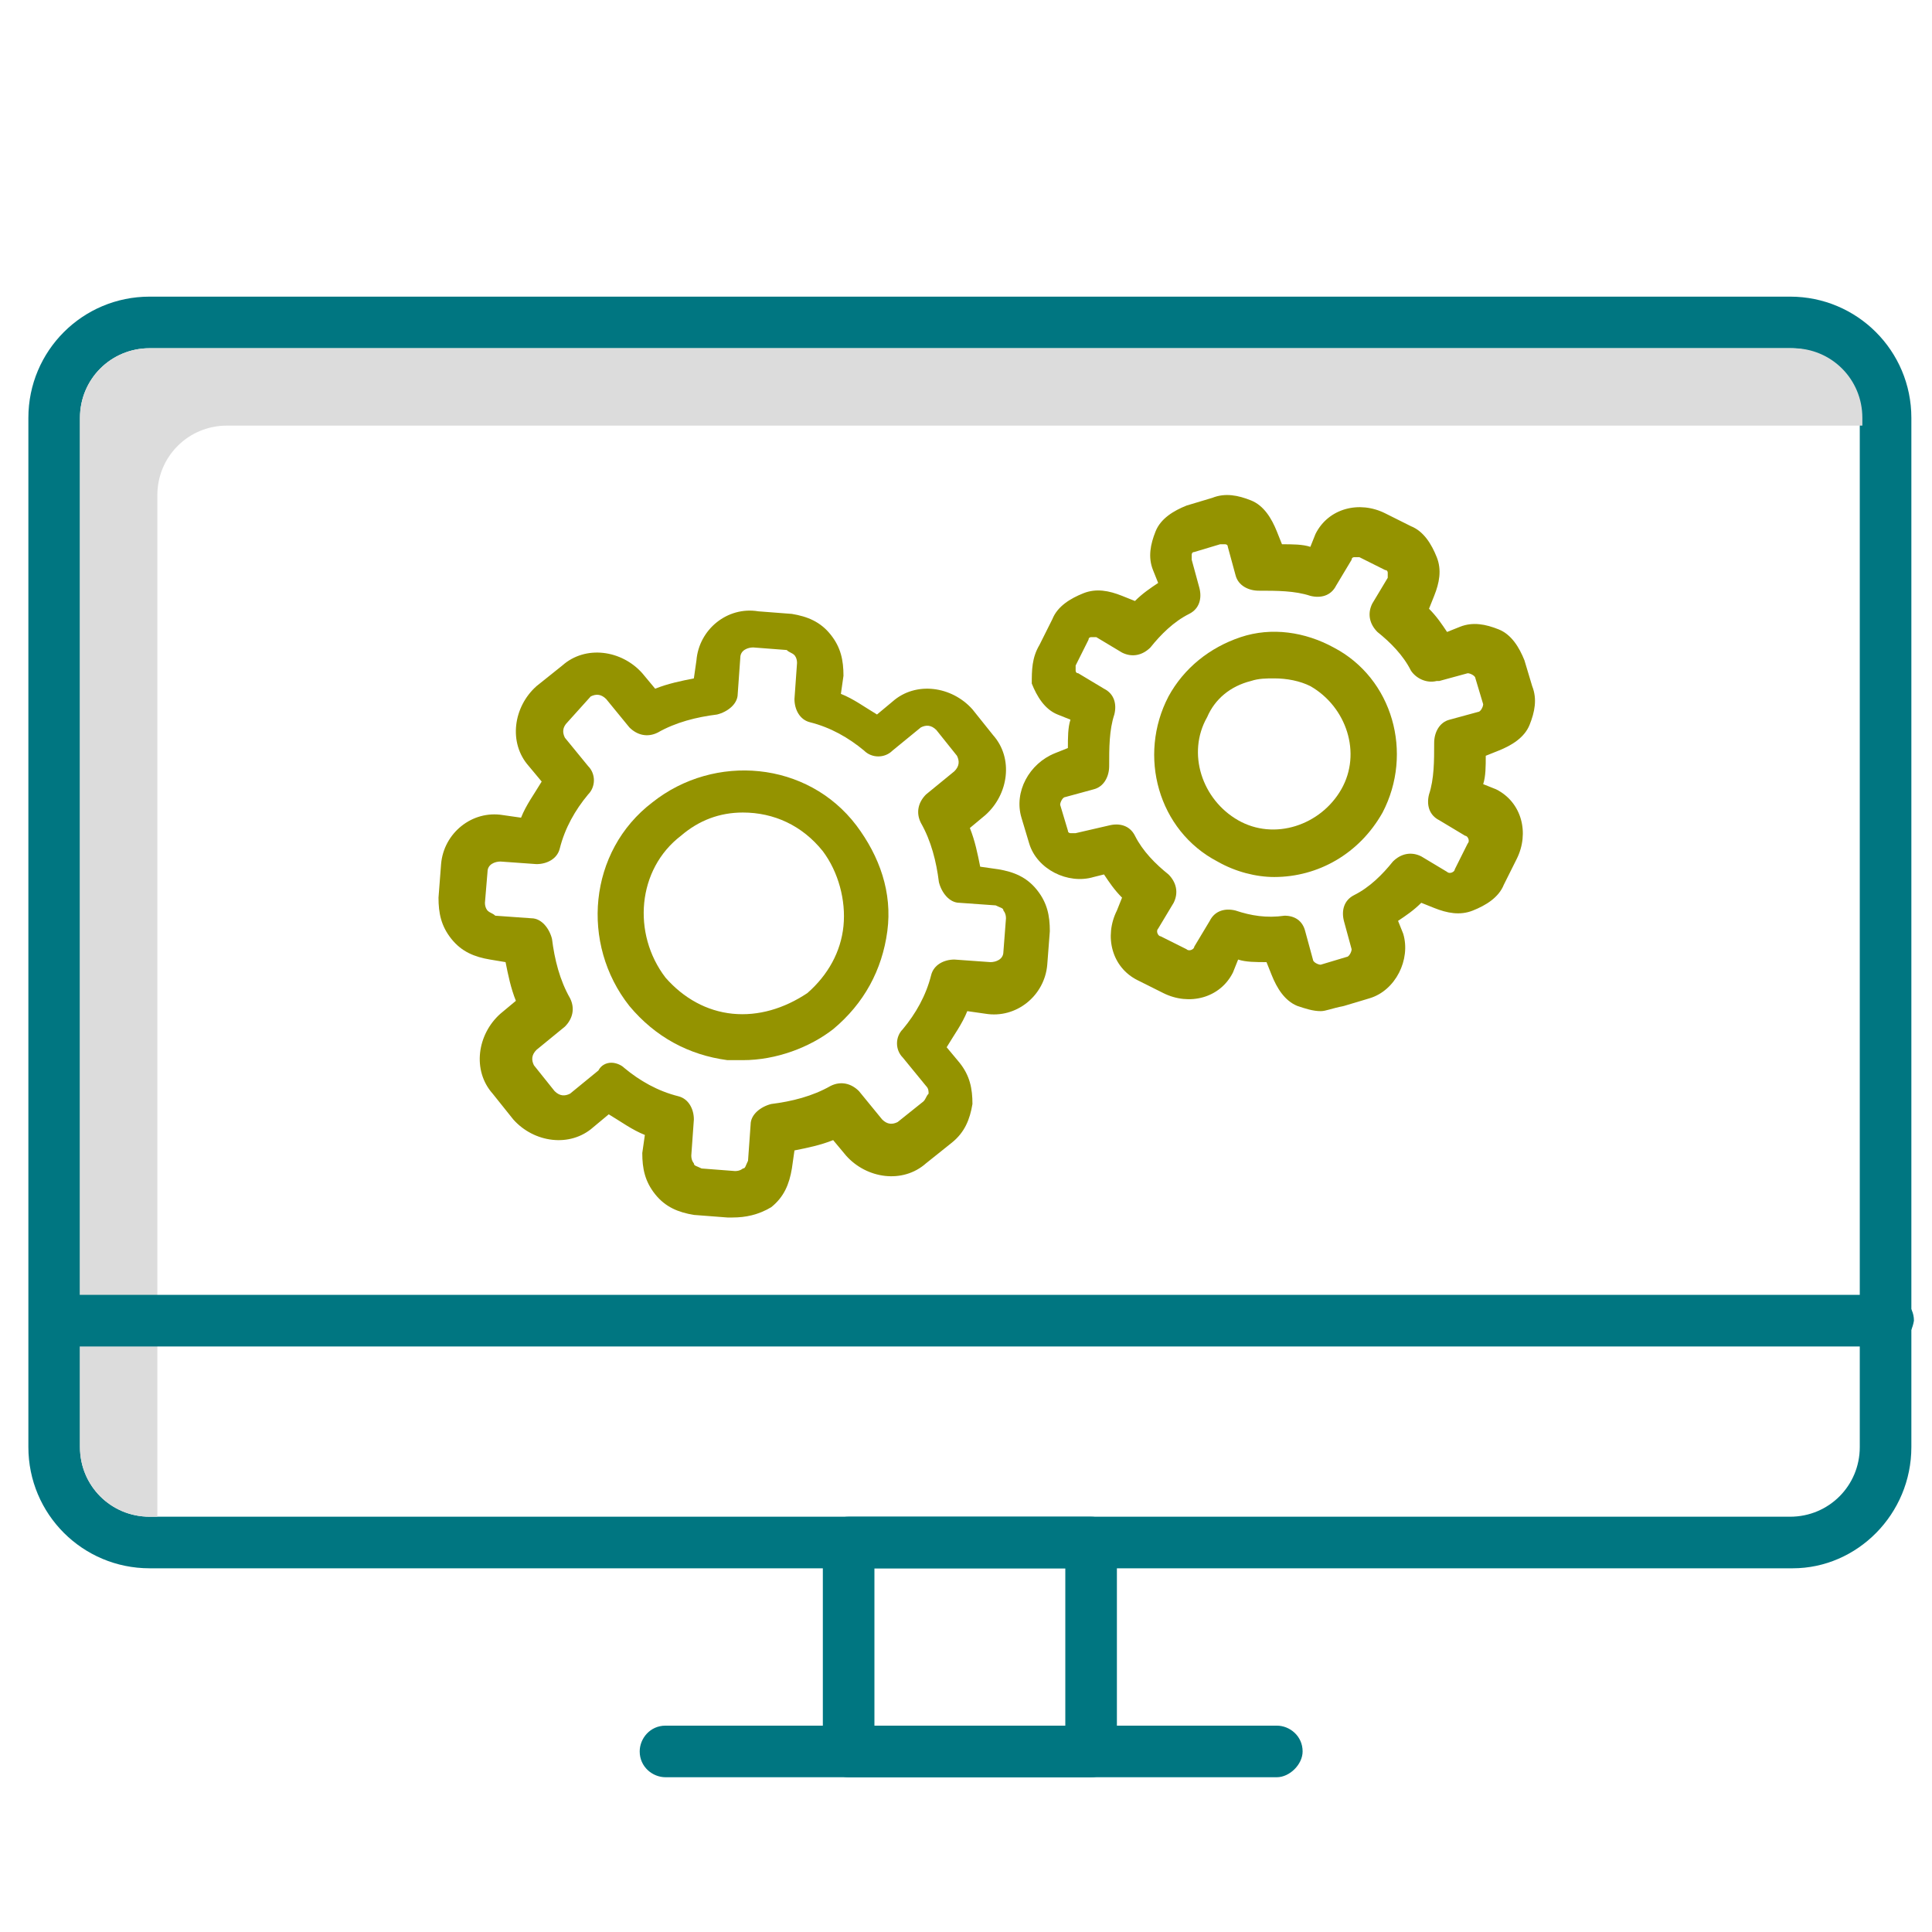
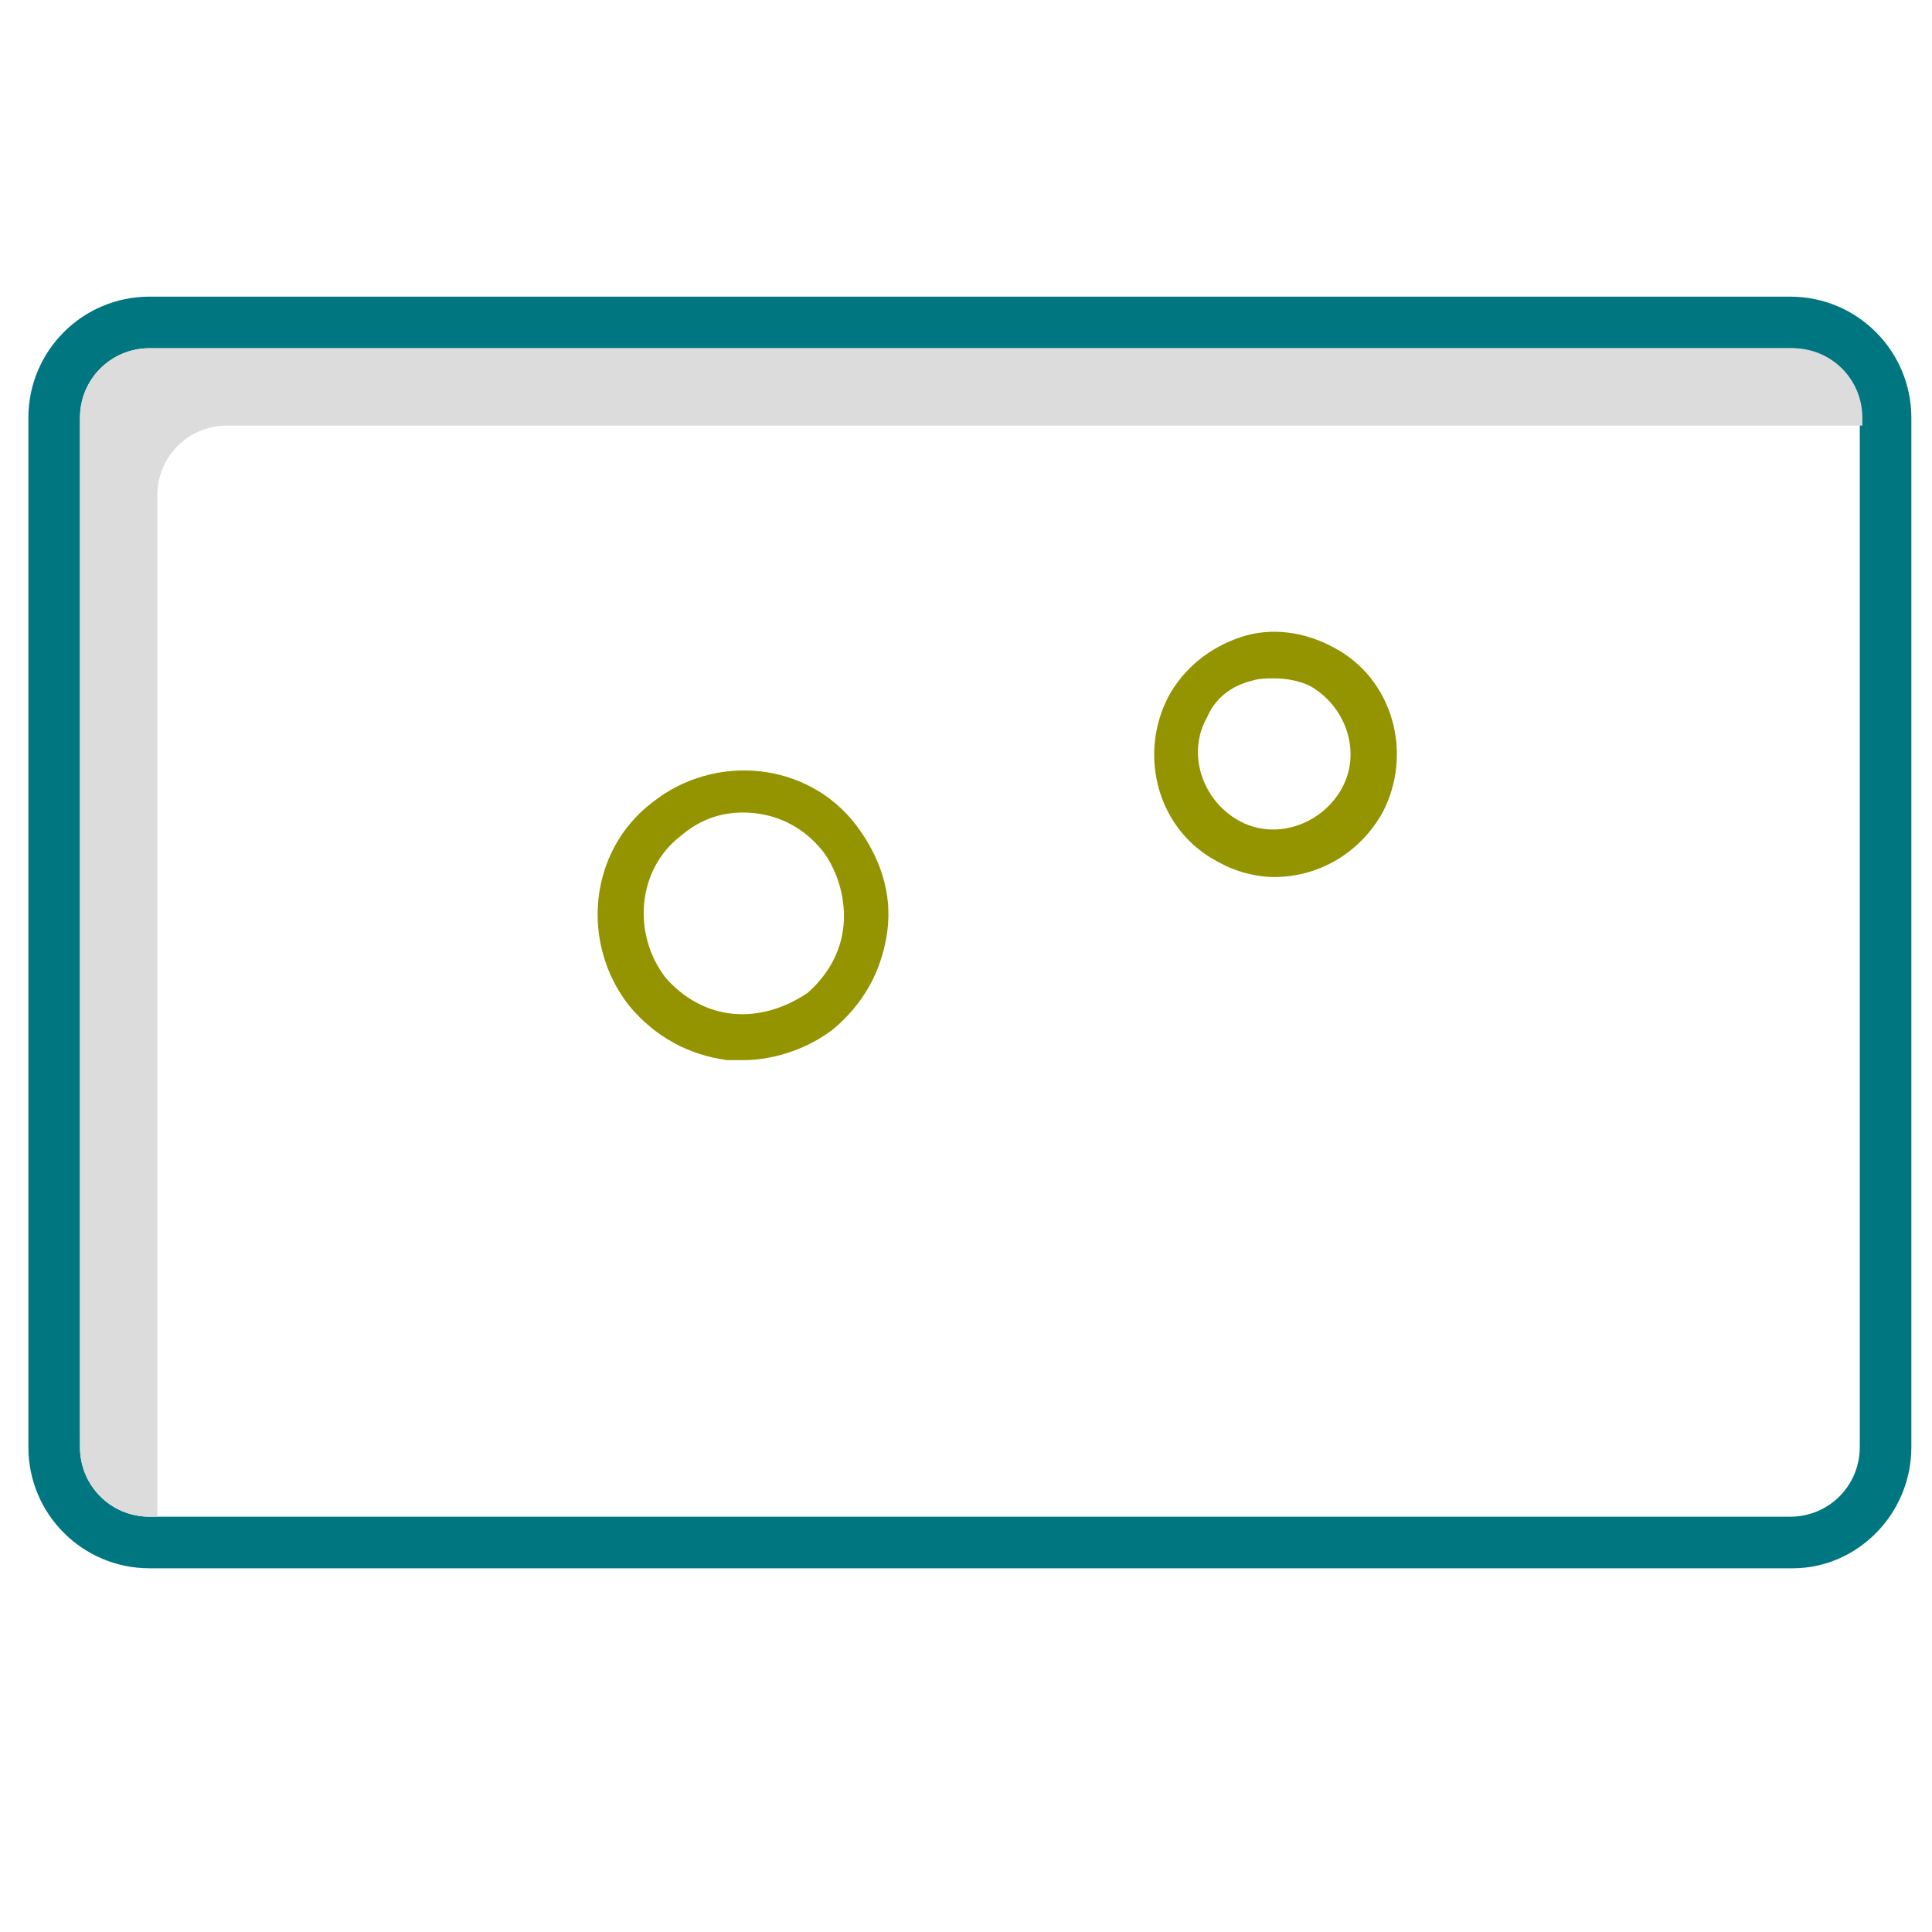
<svg xmlns="http://www.w3.org/2000/svg" version="1.1" id="Layer_1" x="0px" y="0px" viewBox="0 0 74.9 74.9" style="enable-background:new 0 0 74.9 74.9;" xml:space="preserve">
  <style type="text/css">
	.st0{fill:#007681;}
	.st1{fill:#DCDCDC;}
	.st2{fill:#949300;}
</style>
  <g>
    <path class="st0" d="M69.5,60.8H5.8c-2.6,0-4.7-2.1-4.7-4.7V16.2c0-2.6,2.1-4.7,4.7-4.7h63.6c2.6,0,4.7,2.1,4.7,4.7v39.9   C74.1,58.7,72,60.8,69.5,60.8z M5.8,13.5c-1.5,0-2.7,1.2-2.7,2.7v39.9c0,1.5,1.2,2.7,2.7,2.7h63.6c1.5,0,2.7-1.2,2.7-2.7V16.2   c0-1.5-1.2-2.7-2.7-2.7H5.8z" />
  </g>
  <path class="st1" d="M6.1,19.2c0-1.5,1.2-2.7,2.7-2.7h63.4v-0.3c0-1.5-1.2-2.7-2.7-2.7H5.8c-1.5,0-2.7,1.2-2.7,2.7v39.9  c0,1.5,1.2,2.7,2.7,2.7h0.3V19.2z" />
  <g>
-     <path class="st0" d="M42.3,68.9h-9.4c-0.5,0-1-0.4-1-1v-8.1c0-0.5,0.4-1,1-1h9.4c0.5,0,1,0.4,1,1v8.1   C43.3,68.4,42.9,68.9,42.3,68.9z M33.9,66.9h7.4v-6.1h-7.4V66.9z" />
-   </g>
+     </g>
  <g>
-     <path class="st0" d="M73.2,52.2h-71c-0.5,0-1-0.4-1-1c0-0.5,0.4-1,1-1h71c0.5,0,1,0.4,1,1C74.1,51.8,73.7,52.2,73.2,52.2z" />
-   </g>
+     </g>
  <g>
-     <path class="st0" d="M49.5,68.9H25.8c-0.5,0-1-0.4-1-1c0-0.5,0.4-1,1-1h23.7c0.5,0,1,0.4,1,1C50.5,68.4,50,68.9,49.5,68.9z" />
-   </g>
+     </g>
  <g>
    <g>
      <g>
        <path class="st2" d="M28.8,41.1c-0.2,0-0.4,0-0.6,0c-1.5-0.2-2.8-0.9-3.8-2.1c-1.9-2.4-1.6-6,0.9-7.9c2.4-1.9,6-1.6,7.9,0.9l0,0     c0.9,1.2,1.4,2.6,1.2,4.1c-0.2,1.5-0.9,2.8-2.1,3.8C31.4,40.6,30.1,41.1,28.8,41.1z M28.8,31.5c-0.9,0-1.7,0.3-2.4,0.9     c-1.7,1.3-1.9,3.8-0.6,5.5c0.7,0.8,1.6,1.3,2.6,1.4c1,0.1,2-0.2,2.9-0.8c0.8-0.7,1.3-1.6,1.4-2.6c0.1-1-0.2-2.1-0.8-2.9l0,0     C31.1,32,30,31.5,28.8,31.5z" />
      </g>
      <g>
-         <path class="st2" d="M28.4,47.2c-0.1,0-0.2,0-0.2,0l-1.3-0.1c-0.6-0.1-1.1-0.3-1.5-0.8c-0.4-0.5-0.5-1-0.5-1.6l0.1-0.7     c-0.5-0.2-0.9-0.5-1.4-0.8l-0.6,0.5c-0.9,0.8-2.3,0.6-3.1-0.3l-0.8-1c-0.8-0.9-0.6-2.3,0.3-3.1l0.6-0.5c-0.2-0.5-0.3-1-0.4-1.5     L19,37.2c-0.6-0.1-1.1-0.3-1.5-0.8c-0.4-0.5-0.5-1-0.5-1.6l0.1-1.3c0.1-1.2,1.2-2.1,2.4-1.9l0.7,0.1c0.2-0.5,0.5-0.9,0.8-1.4     l-0.5-0.6c-0.8-0.9-0.6-2.3,0.3-3.1l1-0.8c0.9-0.8,2.3-0.6,3.1,0.3l0.5,0.6c0.5-0.2,1-0.3,1.5-0.4l0.1-0.7     c0.1-1.2,1.2-2.1,2.4-1.9l1.3,0.1c0.6,0.1,1.1,0.3,1.5,0.8c0.4,0.5,0.5,1,0.5,1.6l-0.1,0.7c0.5,0.2,0.9,0.5,1.4,0.8l0.6-0.5l0,0     c0.9-0.8,2.3-0.6,3.1,0.3l0.8,1c0.8,0.9,0.6,2.3-0.3,3.1l-0.6,0.5c0.2,0.5,0.3,1,0.4,1.5l0.7,0.1c0.6,0.1,1.1,0.3,1.5,0.8     c0.4,0.5,0.5,1,0.5,1.6l-0.1,1.3c-0.1,1.2-1.2,2.1-2.4,1.9l-0.7-0.1c-0.2,0.5-0.5,0.9-0.8,1.4l0.5,0.6c0.4,0.5,0.5,1,0.5,1.6     c-0.1,0.6-0.3,1.1-0.8,1.5l-1,0.8c-0.9,0.8-2.3,0.6-3.1-0.3l-0.5-0.6c-0.5,0.2-1,0.3-1.5,0.4l-0.1,0.7c-0.1,0.6-0.3,1.1-0.8,1.5     C29.4,47.1,28.9,47.2,28.4,47.2z M23.7,41.2c0.2,0,0.4,0.1,0.5,0.2c0.6,0.5,1.3,0.9,2.1,1.1c0.4,0.1,0.6,0.5,0.6,0.9l-0.1,1.4     c0,0.2,0.1,0.3,0.1,0.3c0,0.1,0.1,0.1,0.3,0.2l1.3,0.1c0.2,0,0.3-0.1,0.3-0.1c0.1,0,0.1-0.1,0.2-0.3l0.1-1.4     c0-0.4,0.4-0.7,0.8-0.8c0.8-0.1,1.6-0.3,2.3-0.7c0.4-0.2,0.8-0.1,1.1,0.2l0.9,1.1c0.2,0.2,0.4,0.2,0.6,0.1l1-0.8     c0.1-0.1,0.1-0.2,0.2-0.3c0-0.1,0-0.2-0.1-0.3l-0.9-1.1c-0.3-0.3-0.3-0.8,0-1.1c0.5-0.6,0.9-1.3,1.1-2.1c0.1-0.4,0.5-0.6,0.9-0.6     l1.4,0.1c0.2,0,0.5-0.1,0.5-0.4l0.1-1.3c0-0.2-0.1-0.3-0.1-0.3c0-0.1-0.1-0.1-0.3-0.2l-1.4-0.1c-0.4,0-0.7-0.4-0.8-0.8     c-0.1-0.8-0.3-1.6-0.7-2.3c-0.2-0.4-0.1-0.8,0.2-1.1l1.1-0.9c0.2-0.2,0.2-0.4,0.1-0.6l-0.8-1c-0.2-0.2-0.4-0.2-0.6-0.1l-1.1,0.9     c-0.3,0.3-0.8,0.3-1.1,0c-0.6-0.5-1.3-0.9-2.1-1.1c-0.4-0.1-0.6-0.5-0.6-0.9l0.1-1.4c0-0.2-0.1-0.3-0.1-0.3     c-0.1-0.1-0.2-0.1-0.3-0.2l-1.3-0.1c-0.2,0-0.5,0.1-0.5,0.4l-0.1,1.4c0,0.4-0.4,0.7-0.8,0.8c-0.8,0.1-1.6,0.3-2.3,0.7     c-0.4,0.2-0.8,0.1-1.1-0.2l-0.9-1.1c-0.2-0.2-0.4-0.2-0.6-0.1L22,28c-0.2,0.2-0.2,0.4-0.1,0.6l0.9,1.1c0.3,0.3,0.3,0.8,0,1.1     c-0.5,0.6-0.9,1.3-1.1,2.1c-0.1,0.4-0.5,0.6-0.9,0.6l-1.4-0.1c-0.2,0-0.5,0.1-0.5,0.4L18.8,35c0,0.2,0.1,0.3,0.1,0.3     c0.1,0.1,0.2,0.1,0.3,0.2l1.4,0.1c0.4,0,0.7,0.4,0.8,0.8c0.1,0.8,0.3,1.6,0.7,2.3c0.2,0.4,0.1,0.8-0.2,1.1l-1.1,0.9     c-0.2,0.2-0.2,0.4-0.1,0.6l0.8,1c0.2,0.2,0.4,0.2,0.6,0.1l1.1-0.9C23.3,41.3,23.5,41.2,23.7,41.2z" />
-       </g>
+         </g>
    </g>
    <g>
      <g>
        <path class="st2" d="M49.4,34c-0.7,0-1.5-0.2-2.2-0.6c-2.3-1.2-3.1-4.1-1.9-6.4c0.6-1.1,1.6-1.9,2.8-2.3c1.2-0.4,2.5-0.2,3.6,0.4     c2.3,1.2,3.1,4.1,1.9,6.4C52.7,33.1,51.1,34,49.4,34z M49.4,26.3c-0.3,0-0.6,0-0.9,0.1c-0.8,0.2-1.4,0.7-1.7,1.4     c-0.8,1.4-0.2,3.2,1.2,4c1.4,0.8,3.2,0.2,4-1.2c0.8-1.4,0.2-3.2-1.2-4l0,0C50.4,26.4,49.9,26.3,49.4,26.3z" />
      </g>
      <g>
-         <path class="st2" d="M51.2,39.2c-0.3,0-0.6-0.1-0.9-0.2c-0.5-0.2-0.8-0.7-1-1.2l-0.2-0.5c-0.4,0-0.8,0-1.1-0.1l-0.2,0.5     c-0.5,1-1.7,1.3-2.7,0.8l-1-0.5c-1-0.5-1.3-1.7-0.8-2.7l0.2-0.5c-0.3-0.3-0.5-0.6-0.7-0.9L42.4,34c-1,0.3-2.2-0.3-2.5-1.3l-0.3-1     c-0.3-1,0.3-2.1,1.3-2.5l0.5-0.2c0-0.4,0-0.8,0.1-1.1l-0.5-0.2c-0.5-0.2-0.8-0.7-1-1.2C40,26,40,25.5,40.3,25l0.5-1     c0.2-0.5,0.7-0.8,1.2-1c0.5-0.2,1-0.1,1.5,0.1l0.5,0.2c0.3-0.3,0.6-0.5,0.9-0.7l-0.2-0.5c-0.2-0.5-0.1-1,0.1-1.5     c0.2-0.5,0.7-0.8,1.2-1l1-0.3c0.5-0.2,1-0.1,1.5,0.1c0.5,0.2,0.8,0.7,1,1.2l0.2,0.5c0.4,0,0.8,0,1.1,0.1l0.2-0.5l0,0     c0.5-1,1.7-1.3,2.7-0.8l1,0.5c0.5,0.2,0.8,0.7,1,1.2c0.2,0.5,0.1,1-0.1,1.5l-0.2,0.5c0.3,0.3,0.5,0.6,0.7,0.9l0.5-0.2     c0.5-0.2,1-0.1,1.5,0.1c0.5,0.2,0.8,0.7,1,1.2l0.3,1c0.2,0.5,0.1,1-0.1,1.5c-0.2,0.5-0.7,0.8-1.2,1l-0.5,0.2c0,0.4,0,0.8-0.1,1.1     l0.5,0.2c1,0.5,1.3,1.7,0.8,2.7l-0.5,1c-0.2,0.5-0.7,0.8-1.2,1c-0.5,0.2-1,0.1-1.5-0.1l-0.5-0.2c-0.3,0.3-0.6,0.5-0.9,0.7     l0.2,0.5c0.3,1-0.3,2.2-1.3,2.5l-1,0.3C51.6,39.1,51.4,39.2,51.2,39.2z M49.8,35.5c0.4,0,0.7,0.2,0.8,0.6l0.3,1.1     c0,0.1,0.2,0.2,0.3,0.2l1-0.3c0.1,0,0.2-0.2,0.2-0.3l-0.3-1.1c-0.1-0.4,0-0.8,0.4-1c0.6-0.3,1.1-0.8,1.5-1.3     c0.3-0.3,0.7-0.4,1.1-0.2l1,0.6c0.1,0.1,0.3,0,0.3-0.1l0.5-1c0.1-0.1,0-0.3-0.1-0.3l-1-0.6c-0.4-0.2-0.5-0.6-0.4-1     c0.2-0.6,0.2-1.3,0.2-2c0-0.4,0.2-0.8,0.6-0.9l1.1-0.3c0.1,0,0.2-0.2,0.2-0.3l-0.3-1c0-0.1-0.2-0.2-0.3-0.2l-1.1,0.3     c0,0,0,0-0.1,0c-0.4,0.1-0.8-0.1-1-0.4c-0.3-0.6-0.8-1.1-1.3-1.5c-0.3-0.3-0.4-0.7-0.2-1.1l0.6-1c0-0.1,0-0.1,0-0.2     c0,0,0-0.1-0.1-0.1l-1-0.5c-0.1,0-0.1,0-0.2,0c0,0-0.1,0-0.1,0.1l-0.6,1c-0.2,0.4-0.6,0.5-1,0.4c-0.6-0.2-1.3-0.2-2-0.2     c-0.4,0-0.8-0.2-0.9-0.6l-0.3-1.1c0-0.1-0.1-0.1-0.1-0.1c0,0-0.1,0-0.2,0l-1,0.3c-0.1,0-0.1,0.1-0.1,0.1c0,0,0,0.1,0,0.2l0.3,1.1     c0.1,0.4,0,0.8-0.4,1c-0.6,0.3-1.1,0.8-1.5,1.3c-0.3,0.3-0.7,0.4-1.1,0.2l-1-0.6c-0.1,0-0.1,0-0.2,0c0,0-0.1,0-0.1,0.1l-0.5,1     c0,0.1,0,0.1,0,0.2c0,0,0,0.1,0.1,0.1l1,0.6c0.4,0.2,0.5,0.6,0.4,1c-0.2,0.6-0.2,1.3-0.2,2c0,0.4-0.2,0.8-0.6,0.9l-1.1,0.3     c-0.1,0-0.2,0.2-0.2,0.3l0.3,1c0,0.1,0.1,0.1,0.1,0.1c0,0,0.1,0,0.2,0L43,32c0.4-0.1,0.8,0,1,0.4c0.3,0.6,0.8,1.1,1.3,1.5     c0.3,0.3,0.4,0.7,0.2,1.1l-0.6,1c-0.1,0.1,0,0.3,0.1,0.3l1,0.5c0.1,0.1,0.3,0,0.3-0.1l0.6-1c0.2-0.4,0.6-0.5,1-0.4     C48.5,35.5,49.1,35.6,49.8,35.5C49.8,35.5,49.8,35.5,49.8,35.5z" />
-       </g>
+         </g>
    </g>
  </g>
</svg>